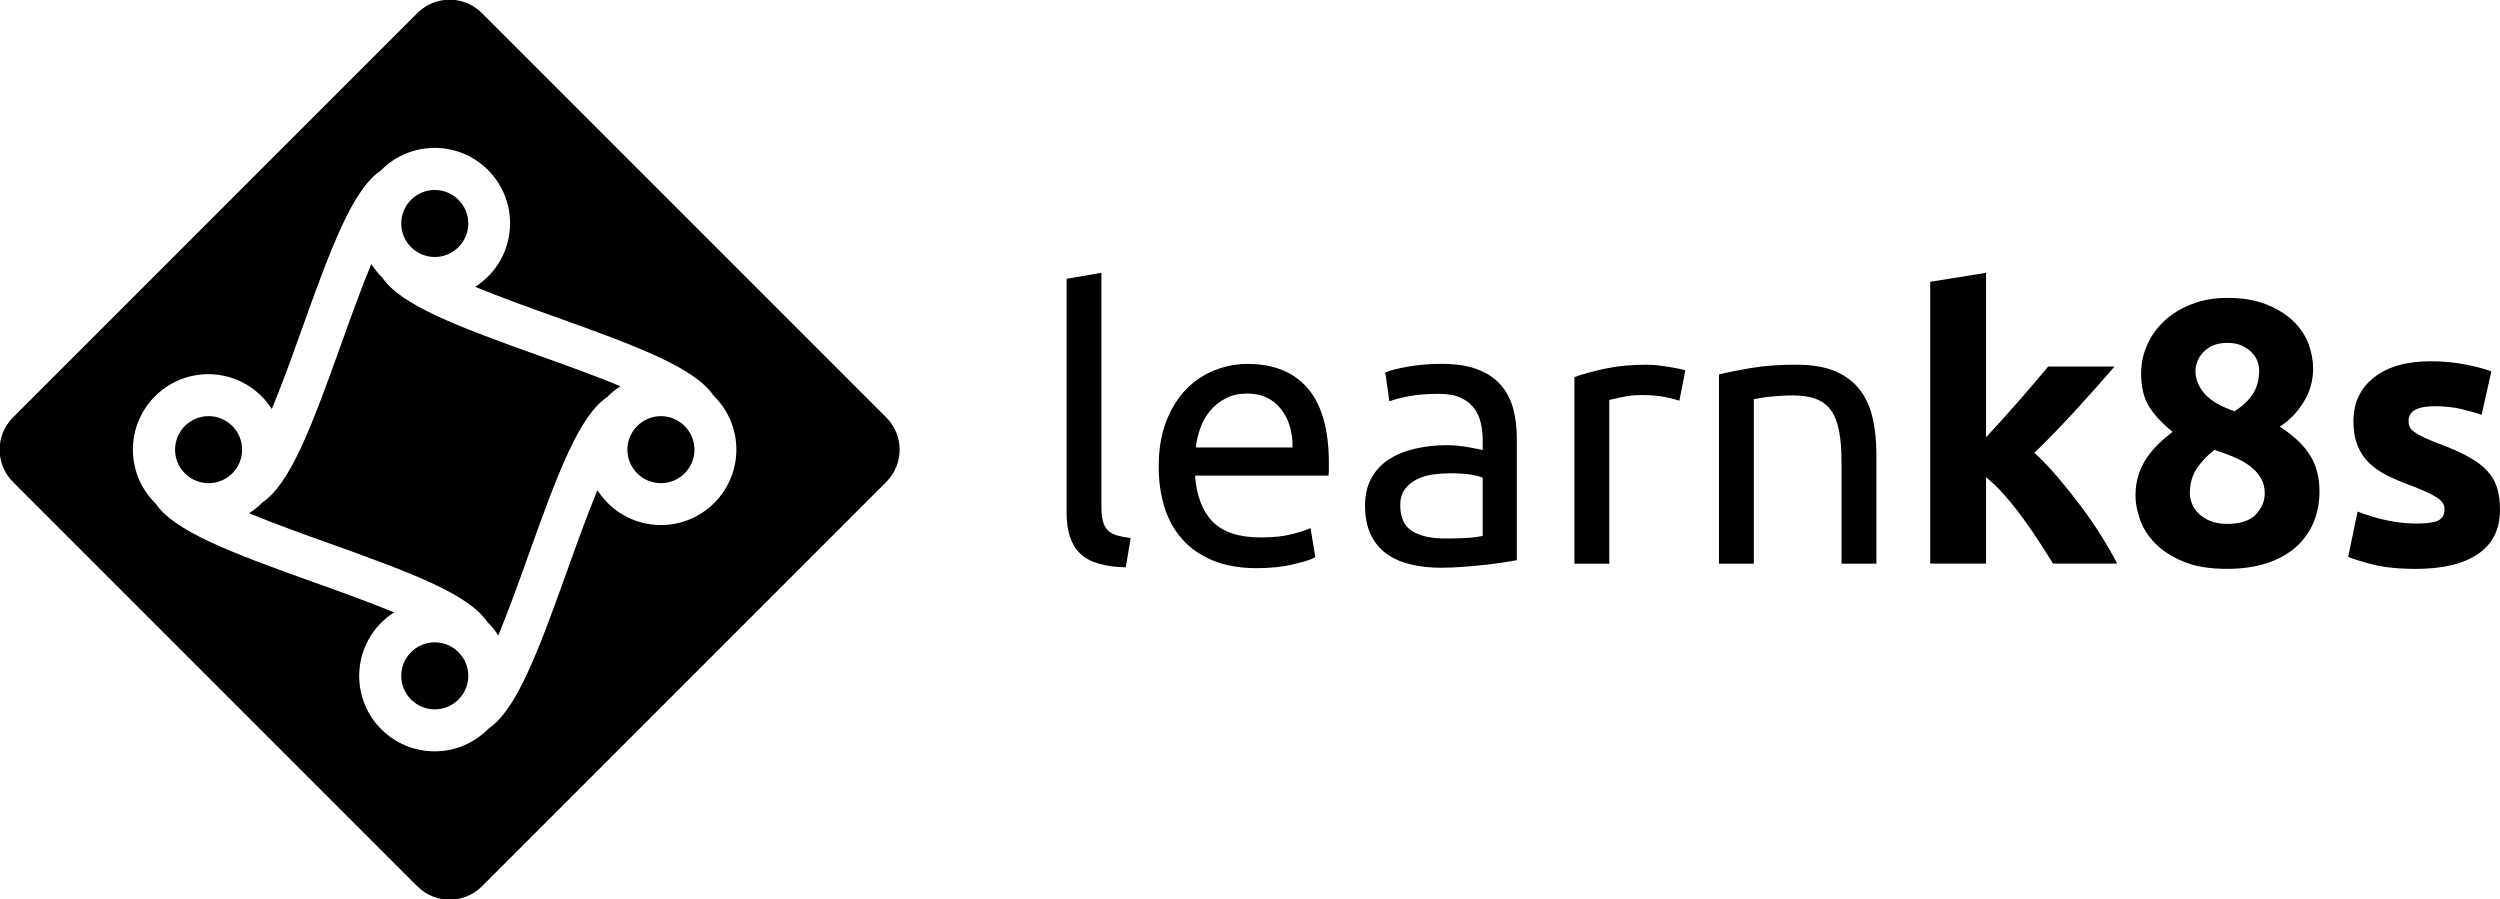
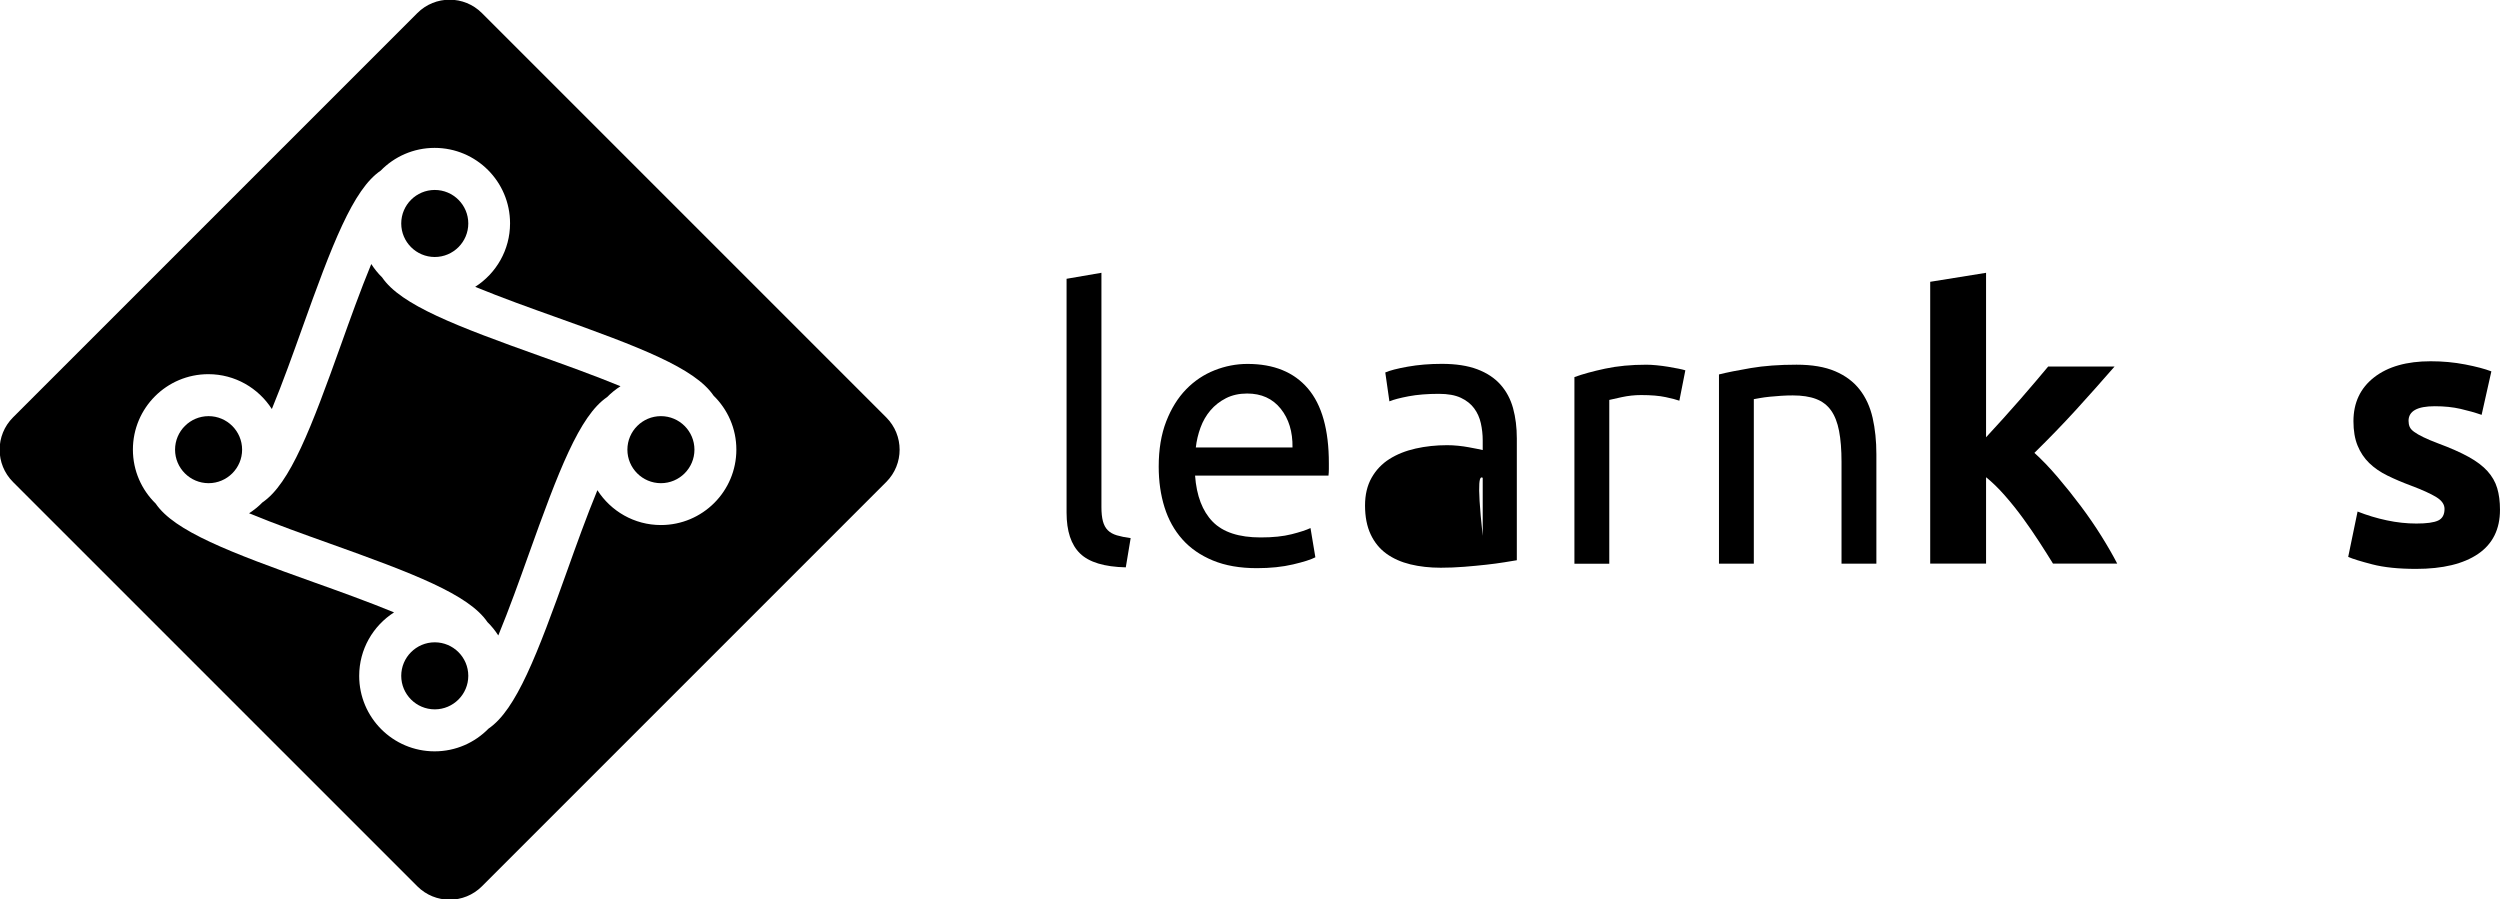
<svg xmlns="http://www.w3.org/2000/svg" xmlns:ns1="http://www.inkscape.org/namespaces/inkscape" xmlns:ns2="http://sodipodi.sourceforge.net/DTD/sodipodi-0.dtd" width="585.831" height="210.779" viewBox="0 0 155.001 55.769" version="1.1" id="svg8" ns1:version="0.92.2 (5c3e80d, 2017-08-06)" ns2:docname="horizontal_black.svg" ns1:export-filename="/home/anxhelo/Desktop/Design/learn8ks/horizontal_color.png" ns1:export-xdpi="96" ns1:export-ydpi="96">
  <defs id="defs2" />
  <ns2:namedview id="base" pagecolor="#ffffff" bordercolor="#666666" borderopacity="1.0" ns1:pageopacity="0.0" ns1:pageshadow="2" ns1:zoom="0.98994949" ns1:cx="292.43152" ns1:cy="87.040683" ns1:document-units="mm" ns1:current-layer="layer1" ns1:document-rotation="0" showgrid="false" borderlayer="true" ns1:showpageshadow="false" units="px" ns1:pagecheckerboard="false" showguides="true" ns1:window-width="1366" ns1:window-height="710" ns1:window-x="0" ns1:window-y="0" ns1:window-maximized="1" fit-margin-top="0" fit-margin-left="0" fit-margin-right="0" fit-margin-bottom="0">
    <ns1:grid type="xygrid" id="grid10" originx="-151.67" originy="-76.555" />
  </ns2:namedview>
  <g ns1:label="Layer 1" ns1:groupmode="layer" id="layer1" transform="translate(-151.67,-164.677)">
    <g id="g1770" style="fill:#000000">
      <g transform="matrix(0.764,0,0,-0.764,192.647,190.478)" id="g20" style="fill:#000000">
        <path ns1:connector-curvature="0" id="path22" style="fill:#000000;fill-opacity:1;fill-rule:nonzero;stroke:none" d="m 0,0 c -1.5,0 -2.721,-1.221 -2.721,-2.721 0,-1.5 1.221,-2.72 2.721,-2.72 1.5,0 2.721,1.22 2.721,2.72 C 2.721,-1.221 1.5,0 0,0" />
      </g>
      <g transform="matrix(0.764,0,0,-0.764,192.647,197.23)" id="g24" style="fill:#000000">
        <path ns1:connector-curvature="0" id="path26" style="fill:#000000;fill-opacity:1;fill-rule:nonzero;stroke:none" d="m 0,0 c -2.167,0 -4.067,1.129 -5.155,2.829 -0.883,-2.144 -1.76,-4.597 -2.426,-6.462 -2.459,-6.884 -4.163,-11.363 -6.407,-12.886 -1.111,-1.137 -2.66,-1.846 -4.377,-1.846 -3.38,0 -6.121,2.741 -6.121,6.122 0,2.167 1.129,4.067 2.829,5.155 -2.144,0.883 -4.597,1.76 -6.462,2.426 -6.884,2.459 -11.363,4.163 -12.885,6.407 -1.138,1.111 -1.846,2.66 -1.846,4.376 0,3.381 2.74,6.122 6.121,6.122 2.167,0 4.067,-1.129 5.155,-2.829 0.883,2.144 1.76,4.597 2.426,6.462 2.459,6.884 4.163,11.363 6.407,12.885 1.111,1.138 2.66,1.846 4.376,1.846 3.381,0 6.122,-2.74 6.122,-6.121 0,-2.167 -1.129,-4.067 -2.829,-5.155 2.144,-0.883 4.597,-1.76 6.462,-2.426 C -1.726,14.446 2.753,12.742 4.276,10.498 5.413,9.387 6.122,7.838 6.122,6.121 6.122,2.741 3.381,0 0,0 m -14.527,41.548 c -1.447,1.447 -3.793,1.447 -5.24,0 L -52.58,8.735 c -1.448,-1.447 -1.448,-3.794 0,-5.241 l 32.813,-32.813 c 1.447,-1.447 3.793,-1.447 5.24,0 L 18.286,3.494 c 1.447,1.447 1.447,3.794 0,5.241 z" />
      </g>
      <g transform="matrix(0.764,0,0,-0.764,164.602,190.478)" id="g28" style="fill:#000000">
        <path ns1:connector-curvature="0" id="path30" style="fill:#000000;fill-opacity:1;fill-rule:nonzero;stroke:none" d="m 0,0 c -1.5,0 -2.721,-1.221 -2.721,-2.721 0,-1.5 1.221,-2.72 2.721,-2.72 1.5,0 2.721,1.22 2.721,2.72 C 2.721,-1.221 1.5,0 0,0" />
      </g>
      <g transform="matrix(0.764,0,0,-0.764,178.625,204.501)" id="g32" style="fill:#000000">
        <path ns1:connector-curvature="0" id="path34" style="fill:#000000;fill-opacity:1;fill-rule:nonzero;stroke:none" d="m 0,0 c -1.5,0 -2.721,-1.22 -2.721,-2.721 0,-1.5 1.221,-2.72 2.721,-2.72 1.5,0 2.721,1.22 2.721,2.72 C 2.721,-1.22 1.5,0 0,0" />
      </g>
      <g transform="matrix(0.764,0,0,-0.764,175.36,181.875)" id="g36" style="fill:#000000">
        <path ns1:connector-curvature="0" id="path38" style="fill:#000000;fill-opacity:1;fill-rule:nonzero;stroke:none" d="m 0,0 c -0.333,0.326 -0.627,0.69 -0.879,1.084 -0.884,-2.144 -1.76,-4.597 -2.426,-6.461 -2.459,-6.885 -4.163,-11.363 -6.407,-12.886 -0.326,-0.334 -0.69,-0.627 -1.084,-0.88 2.143,-0.883 4.596,-1.76 6.461,-2.426 6.884,-2.458 11.363,-4.163 12.886,-6.407 0.333,-0.325 0.627,-0.689 0.879,-1.083 0.884,2.143 1.76,4.596 2.426,6.461 2.459,6.884 4.163,11.363 6.407,12.886 0.326,0.333 0.69,0.627 1.084,0.879 -2.143,0.883 -4.596,1.76 -6.461,2.426 C 6.002,-3.948 1.523,-2.244 0,0" />
      </g>
      <g transform="matrix(0.764,0,0,-0.764,178.625,180.611)" id="g40" style="fill:#000000">
        <path ns1:connector-curvature="0" id="path42" style="fill:#000000;fill-opacity:1;fill-rule:nonzero;stroke:none" d="m 0,0 c 1.5,0 2.721,1.221 2.721,2.721 0,1.5 -1.221,2.72 -2.721,2.72 -1.5,0 -2.721,-1.22 -2.721,-2.72 C -2.721,1.221 -1.5,0 0,0" />
      </g>
      <g transform="matrix(0.764,0,0,-0.764,220.354,197.553)" id="g44" style="fill:#000000">
        <path ns1:connector-curvature="0" id="path46" style="fill:#000000;fill-opacity:1;fill-rule:nonzero;stroke:none" d="m 0,0 c -0.183,0.183 -0.314,0.426 -0.396,0.729 -0.081,0.305 -0.121,0.69 -0.121,1.157 V 20.894 L -3.346,20.407 V 1.43 c 0,-1.501 0.366,-2.607 1.096,-3.316 0.729,-0.71 1.966,-1.085 3.71,-1.125 l 0.395,2.372 C 1.409,-0.578 1.034,-0.502 0.73,-0.411 0.426,-0.319 0.183,-0.183 0,0" />
      </g>
      <g transform="matrix(0.764,0,0,-0.764,225.811,192.422)" id="g48" style="fill:#000000">
        <path ns1:connector-curvature="0" id="path50" style="fill:#000000;fill-opacity:1;fill-rule:nonzero;stroke:none" d="M 0,0 C 0.061,0.548 0.187,1.085 0.38,1.612 0.573,2.14 0.841,2.605 1.186,3.012 1.531,3.417 1.951,3.746 2.448,4 2.945,4.253 3.518,4.38 4.167,4.38 5.322,4.38 6.229,3.97 6.889,3.148 7.547,2.327 7.867,1.277 7.847,0 Z M 4.197,6.782 C 3.285,6.782 2.392,6.61 1.521,6.266 0.648,5.921 -0.122,5.403 -0.791,4.715 -1.46,4.025 -1.997,3.158 -2.403,2.114 -2.809,1.069 -3.011,-0.151 -3.011,-1.551 c 0,-1.196 0.157,-2.296 0.471,-3.3 0.314,-1.003 0.796,-1.87 1.445,-2.6 0.649,-0.73 1.475,-1.303 2.479,-1.718 1.004,-0.416 2.194,-0.624 3.574,-0.624 1.094,0 2.072,0.102 2.934,0.305 0.862,0.202 1.465,0.395 1.81,0.577 L 9.307,-6.538 C 8.961,-6.701 8.45,-6.868 7.771,-7.04 7.091,-7.213 6.255,-7.299 5.262,-7.299 c -1.764,0 -3.062,0.426 -3.893,1.278 -0.832,0.851 -1.308,2.098 -1.43,3.741 h 10.828 c 0.019,0.162 0.03,0.339 0.03,0.532 v 0.471 c 0,2.716 -0.568,4.739 -1.703,6.068 C 7.958,6.118 6.326,6.782 4.197,6.782" />
      </g>
      <g transform="matrix(0.764,0,0,-0.764,243.599,197.901)" id="g52" style="fill:#000000">
-         <path ns1:connector-curvature="0" id="path54" style="fill:#000000;fill-opacity:1;fill-rule:nonzero;stroke:none" d="m 0,0 c -0.345,-0.082 -0.775,-0.138 -1.292,-0.168 -0.518,-0.03 -1.11,-0.045 -1.78,-0.045 -1.115,0 -1.997,0.197 -2.646,0.593 -0.649,0.395 -0.973,1.099 -0.973,2.113 0,0.548 0.132,0.989 0.396,1.323 0.263,0.335 0.593,0.598 0.988,0.791 0.395,0.193 0.831,0.32 1.308,0.38 0.476,0.061 0.927,0.092 1.353,0.092 0.649,0 1.202,-0.036 1.658,-0.106 C -0.532,4.901 -0.203,4.814 0,4.714 Z m 1.445,12.271 c -0.477,0.538 -1.106,0.954 -1.886,1.248 -0.781,0.294 -1.739,0.44 -2.874,0.44 -0.994,0 -1.916,-0.075 -2.768,-0.228 -0.851,-0.152 -1.459,-0.309 -1.824,-0.471 l 0.334,-2.342 c 0.345,0.142 0.867,0.278 1.567,0.411 0.699,0.131 1.515,0.197 2.448,0.197 0.73,0 1.323,-0.106 1.779,-0.319 0.456,-0.213 0.816,-0.497 1.08,-0.852 C -0.436,10 -0.253,9.595 -0.152,9.139 -0.051,8.683 0,8.222 0,7.755 V 6.964 c -0.081,0.02 -0.223,0.051 -0.426,0.092 -0.202,0.04 -0.441,0.086 -0.714,0.136 -0.274,0.051 -0.563,0.091 -0.867,0.122 -0.304,0.031 -0.598,0.045 -0.882,0.045 -0.893,0 -1.744,-0.09 -2.555,-0.273 C -6.255,6.903 -6.964,6.619 -7.573,6.234 -8.181,5.849 -8.663,5.342 -9.018,4.714 -9.373,4.085 -9.55,3.335 -9.55,2.463 c 0,-0.912 0.153,-1.693 0.457,-2.342 0.304,-0.649 0.73,-1.171 1.277,-1.566 0.547,-0.396 1.196,-0.684 1.946,-0.867 0.75,-0.182 1.572,-0.274 2.464,-0.274 0.628,0 1.262,0.026 1.901,0.076 0.638,0.051 1.232,0.107 1.779,0.168 0.547,0.061 1.038,0.126 1.475,0.197 0.436,0.072 0.775,0.126 1.019,0.167 v 9.885 c 0,0.892 -0.102,1.708 -0.304,2.448 -0.203,0.741 -0.543,1.379 -1.019,1.916" />
+         <path ns1:connector-curvature="0" id="path54" style="fill:#000000;fill-opacity:1;fill-rule:nonzero;stroke:none" d="m 0,0 C -0.532,4.901 -0.203,4.814 0,4.714 Z m 1.445,12.271 c -0.477,0.538 -1.106,0.954 -1.886,1.248 -0.781,0.294 -1.739,0.44 -2.874,0.44 -0.994,0 -1.916,-0.075 -2.768,-0.228 -0.851,-0.152 -1.459,-0.309 -1.824,-0.471 l 0.334,-2.342 c 0.345,0.142 0.867,0.278 1.567,0.411 0.699,0.131 1.515,0.197 2.448,0.197 0.73,0 1.323,-0.106 1.779,-0.319 0.456,-0.213 0.816,-0.497 1.08,-0.852 C -0.436,10 -0.253,9.595 -0.152,9.139 -0.051,8.683 0,8.222 0,7.755 V 6.964 c -0.081,0.02 -0.223,0.051 -0.426,0.092 -0.202,0.04 -0.441,0.086 -0.714,0.136 -0.274,0.051 -0.563,0.091 -0.867,0.122 -0.304,0.031 -0.598,0.045 -0.882,0.045 -0.893,0 -1.744,-0.09 -2.555,-0.273 C -6.255,6.903 -6.964,6.619 -7.573,6.234 -8.181,5.849 -8.663,5.342 -9.018,4.714 -9.373,4.085 -9.55,3.335 -9.55,2.463 c 0,-0.912 0.153,-1.693 0.457,-2.342 0.304,-0.649 0.73,-1.171 1.277,-1.566 0.547,-0.396 1.196,-0.684 1.946,-0.867 0.75,-0.182 1.572,-0.274 2.464,-0.274 0.628,0 1.262,0.026 1.901,0.076 0.638,0.051 1.232,0.107 1.779,0.168 0.547,0.061 1.038,0.126 1.475,0.197 0.436,0.072 0.775,0.126 1.019,0.167 v 9.885 c 0,0.892 -0.102,1.708 -0.304,2.448 -0.203,0.741 -0.543,1.379 -1.019,1.916" />
      </g>
      <g transform="matrix(0.764,0,0,-0.764,255.094,187.417)" id="g56" style="fill:#000000">
        <path ns1:connector-curvature="0" id="path58" style="fill:#000000;fill-opacity:1;fill-rule:nonzero;stroke:none" d="m 0,0 c -0.305,0.05 -0.614,0.091 -0.928,0.121 -0.314,0.031 -0.593,0.046 -0.837,0.046 -1.236,0 -2.351,-0.106 -3.345,-0.319 -0.994,-0.213 -1.825,-0.441 -2.494,-0.685 v -15.145 h 2.829 v 13.291 c 0.162,0.04 0.502,0.116 1.018,0.227 0.518,0.111 1.039,0.168 1.567,0.168 0.81,0 1.475,-0.057 1.992,-0.168 0.517,-0.111 0.886,-0.208 1.11,-0.289 l 0.486,2.464 C 1.277,-0.249 1.089,-0.203 0.836,-0.152 0.582,-0.102 0.304,-0.051 0,0" />
      </g>
      <g transform="matrix(0.764,0,0,-0.764,266.972,188.833)" id="g60" style="fill:#000000">
        <path ns1:connector-curvature="0" id="path62" style="fill:#000000;fill-opacity:1;fill-rule:nonzero;stroke:none" d="m 0,0 c -0.497,0.639 -1.161,1.136 -1.992,1.49 -0.831,0.355 -1.875,0.532 -3.133,0.532 -1.398,0 -2.636,-0.09 -3.71,-0.273 C -9.91,1.566 -10.771,1.394 -11.42,1.231 v -15.358 h 2.828 v 13.352 c 0.102,0.019 0.269,0.05 0.502,0.09 0.233,0.041 0.496,0.077 0.791,0.107 0.293,0.031 0.603,0.056 0.928,0.076 0.323,0.021 0.639,0.03 0.942,0.03 0.75,0 1.379,-0.095 1.886,-0.288 0.507,-0.193 0.912,-0.502 1.217,-0.927 0.304,-0.426 0.521,-0.985 0.653,-1.673 0.132,-0.69 0.198,-1.521 0.198,-2.494 v -8.273 h 2.829 v 8.881 c 0,1.074 -0.102,2.058 -0.304,2.95 C 0.847,-1.404 0.497,-0.639 0,0" />
      </g>
      <g transform="matrix(0.764,0,0,-0.764,280.685,196.061)" id="g64" style="fill:#000000">
        <path ns1:connector-curvature="0" id="path66" style="fill:#000000;fill-opacity:1;fill-rule:nonzero;stroke:none" d="m 0,0 c -0.608,0.812 -1.237,1.6 -1.886,2.361 -0.649,0.761 -1.277,1.416 -1.885,1.965 1.216,1.194 2.336,2.352 3.361,3.475 1.023,1.122 2.072,2.301 3.147,3.535 H -2.651 C -2.935,10.993 -3.274,10.59 -3.669,10.127 -4.064,9.663 -4.484,9.175 -4.93,8.66 -5.376,8.146 -5.837,7.627 -6.312,7.104 -6.788,6.579 -7.249,6.075 -7.694,5.592 V 18.939 L -12.227,18.21 V -4.661 h 4.533 v 7.012 c 0.505,-0.408 1.016,-0.905 1.532,-1.495 0.516,-0.588 1.007,-1.204 1.473,-1.843 0.465,-0.641 0.906,-1.281 1.32,-1.921 0.415,-0.641 0.784,-1.225 1.108,-1.753 H 2.95 C 2.605,-3.991 2.18,-3.25 1.673,-2.438 1.166,-1.625 0.608,-0.812 0,0" />
      </g>
      <g transform="matrix(0.764,0,0,-0.764,291.53,196.576)" id="g68" style="fill:#000000">
-         <path ns1:connector-curvature="0" id="path70" style="fill:#000000;fill-opacity:1;fill-rule:nonzero;stroke:none" d="m 0,0 c -0.486,-0.509 -1.258,-0.763 -2.312,-0.763 -0.547,0 -1.013,0.081 -1.399,0.244 -0.385,0.163 -0.699,0.367 -0.942,0.61 -0.243,0.244 -0.421,0.513 -0.533,0.807 -0.111,0.295 -0.167,0.565 -0.167,0.809 0,0.793 0.193,1.474 0.578,2.043 0.385,0.569 0.862,1.067 1.429,1.494 0.568,-0.182 1.1,-0.381 1.597,-0.595 C -1.252,4.436 -0.821,4.192 -0.456,3.918 -0.092,3.644 0.197,3.323 0.41,2.957 0.623,2.592 0.729,2.175 0.729,1.707 0.729,1.077 0.486,0.508 0,0 m -4.744,12.41 c 0.1,0.263 0.258,0.511 0.471,0.743 0.212,0.233 0.481,0.42 0.806,0.562 0.323,0.141 0.709,0.212 1.155,0.212 0.466,0 0.862,-0.075 1.187,-0.228 0.323,-0.151 0.593,-0.339 0.806,-0.56 0.213,-0.223 0.365,-0.46 0.456,-0.713 0.091,-0.253 0.136,-0.49 0.136,-0.713 0,-0.769 -0.171,-1.415 -0.516,-1.941 -0.346,-0.526 -0.842,-0.991 -1.49,-1.395 -1.157,0.404 -1.973,0.89 -2.449,1.456 -0.476,0.565 -0.714,1.172 -0.714,1.819 0,0.243 0.049,0.495 0.152,0.758 m 6.69,-5.28 c 0.771,0.485 1.414,1.149 1.932,1.989 0.517,0.84 0.775,1.746 0.775,2.718 0,0.669 -0.127,1.342 -0.38,2.019 -0.253,0.678 -0.665,1.291 -1.232,1.837 -0.567,0.547 -1.292,0.997 -2.175,1.352 -0.882,0.354 -1.941,0.532 -3.178,0.532 -1.054,0 -2.012,-0.168 -2.874,-0.502 -0.862,-0.334 -1.596,-0.779 -2.205,-1.336 -0.608,-0.556 -1.08,-1.21 -1.414,-1.959 -0.335,-0.749 -0.502,-1.528 -0.502,-2.339 0,-1.072 0.208,-1.953 0.623,-2.641 0.416,-0.689 1.06,-1.388 1.932,-2.096 C -7.158,6.399 -7.538,6.074 -7.893,5.729 -8.247,5.385 -8.566,5.004 -8.851,4.588 -9.135,4.171 -9.357,3.709 -9.52,3.202 -9.682,2.694 -9.763,2.136 -9.763,1.526 c 0,-0.589 0.121,-1.233 0.366,-1.933 0.243,-0.7 0.653,-1.345 1.231,-1.934 0.578,-0.59 1.338,-1.082 2.281,-1.477 0.943,-0.396 2.123,-0.594 3.543,-0.594 1.237,0 2.326,0.158 3.27,0.472 0.942,0.314 1.728,0.756 2.356,1.325 0.629,0.568 1.1,1.233 1.415,1.994 C 5.013,0.141 5.17,0.979 5.17,1.892 5.17,2.988 4.922,3.947 4.425,4.77 3.928,5.592 3.103,6.379 1.946,7.13" />
-       </g>
+         </g>
      <g transform="matrix(0.764,0,0,-0.764,306.497,194.94)" id="g72" style="fill:#000000">
        <path ns1:connector-curvature="0" id="path74" style="fill:#000000;fill-opacity:1;fill-rule:nonzero;stroke:none" d="M 0,0 C -0.152,0.506 -0.416,0.966 -0.791,1.381 -1.166,1.795 -1.678,2.182 -2.327,2.539 -2.976,2.896 -3.797,3.26 -4.79,3.628 -5.277,3.812 -5.678,3.98 -5.991,4.134 -6.307,4.287 -6.555,4.43 -6.736,4.562 c -0.183,0.131 -0.305,0.268 -0.366,0.41 -0.06,0.141 -0.091,0.304 -0.091,0.487 0,0.79 0.71,1.186 2.129,1.186 0.77,0 1.464,-0.072 2.084,-0.213 0.618,-0.142 1.19,-0.304 1.717,-0.487 l 0.791,3.529 c -0.527,0.202 -1.237,0.389 -2.129,0.562 -0.892,0.172 -1.825,0.258 -2.797,0.258 -1.947,0 -3.478,-0.436 -4.593,-1.308 -1.115,-0.872 -1.673,-2.057 -1.673,-3.557 0,-0.772 0.111,-1.43 0.335,-1.978 0.223,-0.547 0.537,-1.018 0.942,-1.414 0.406,-0.395 0.898,-0.735 1.476,-1.018 0.578,-0.285 1.221,-0.559 1.931,-0.822 0.913,-0.344 1.591,-0.654 2.038,-0.927 0.446,-0.274 0.669,-0.593 0.669,-0.958 0,-0.467 -0.172,-0.782 -0.517,-0.944 -0.346,-0.162 -0.933,-0.243 -1.765,-0.243 -0.79,0 -1.591,0.086 -2.402,0.259 -0.812,0.172 -1.602,0.411 -2.372,0.715 l -0.761,-3.68 c 0.365,-0.163 1.02,-0.365 1.962,-0.608 0.943,-0.244 2.124,-0.366 3.543,-0.366 2.17,0 3.848,0.406 5.034,1.214 1.186,0.81 1.779,2.003 1.779,3.581 C 0.228,-1.093 0.152,-0.506 0,0" />
      </g>
    </g>
  </g>
</svg>